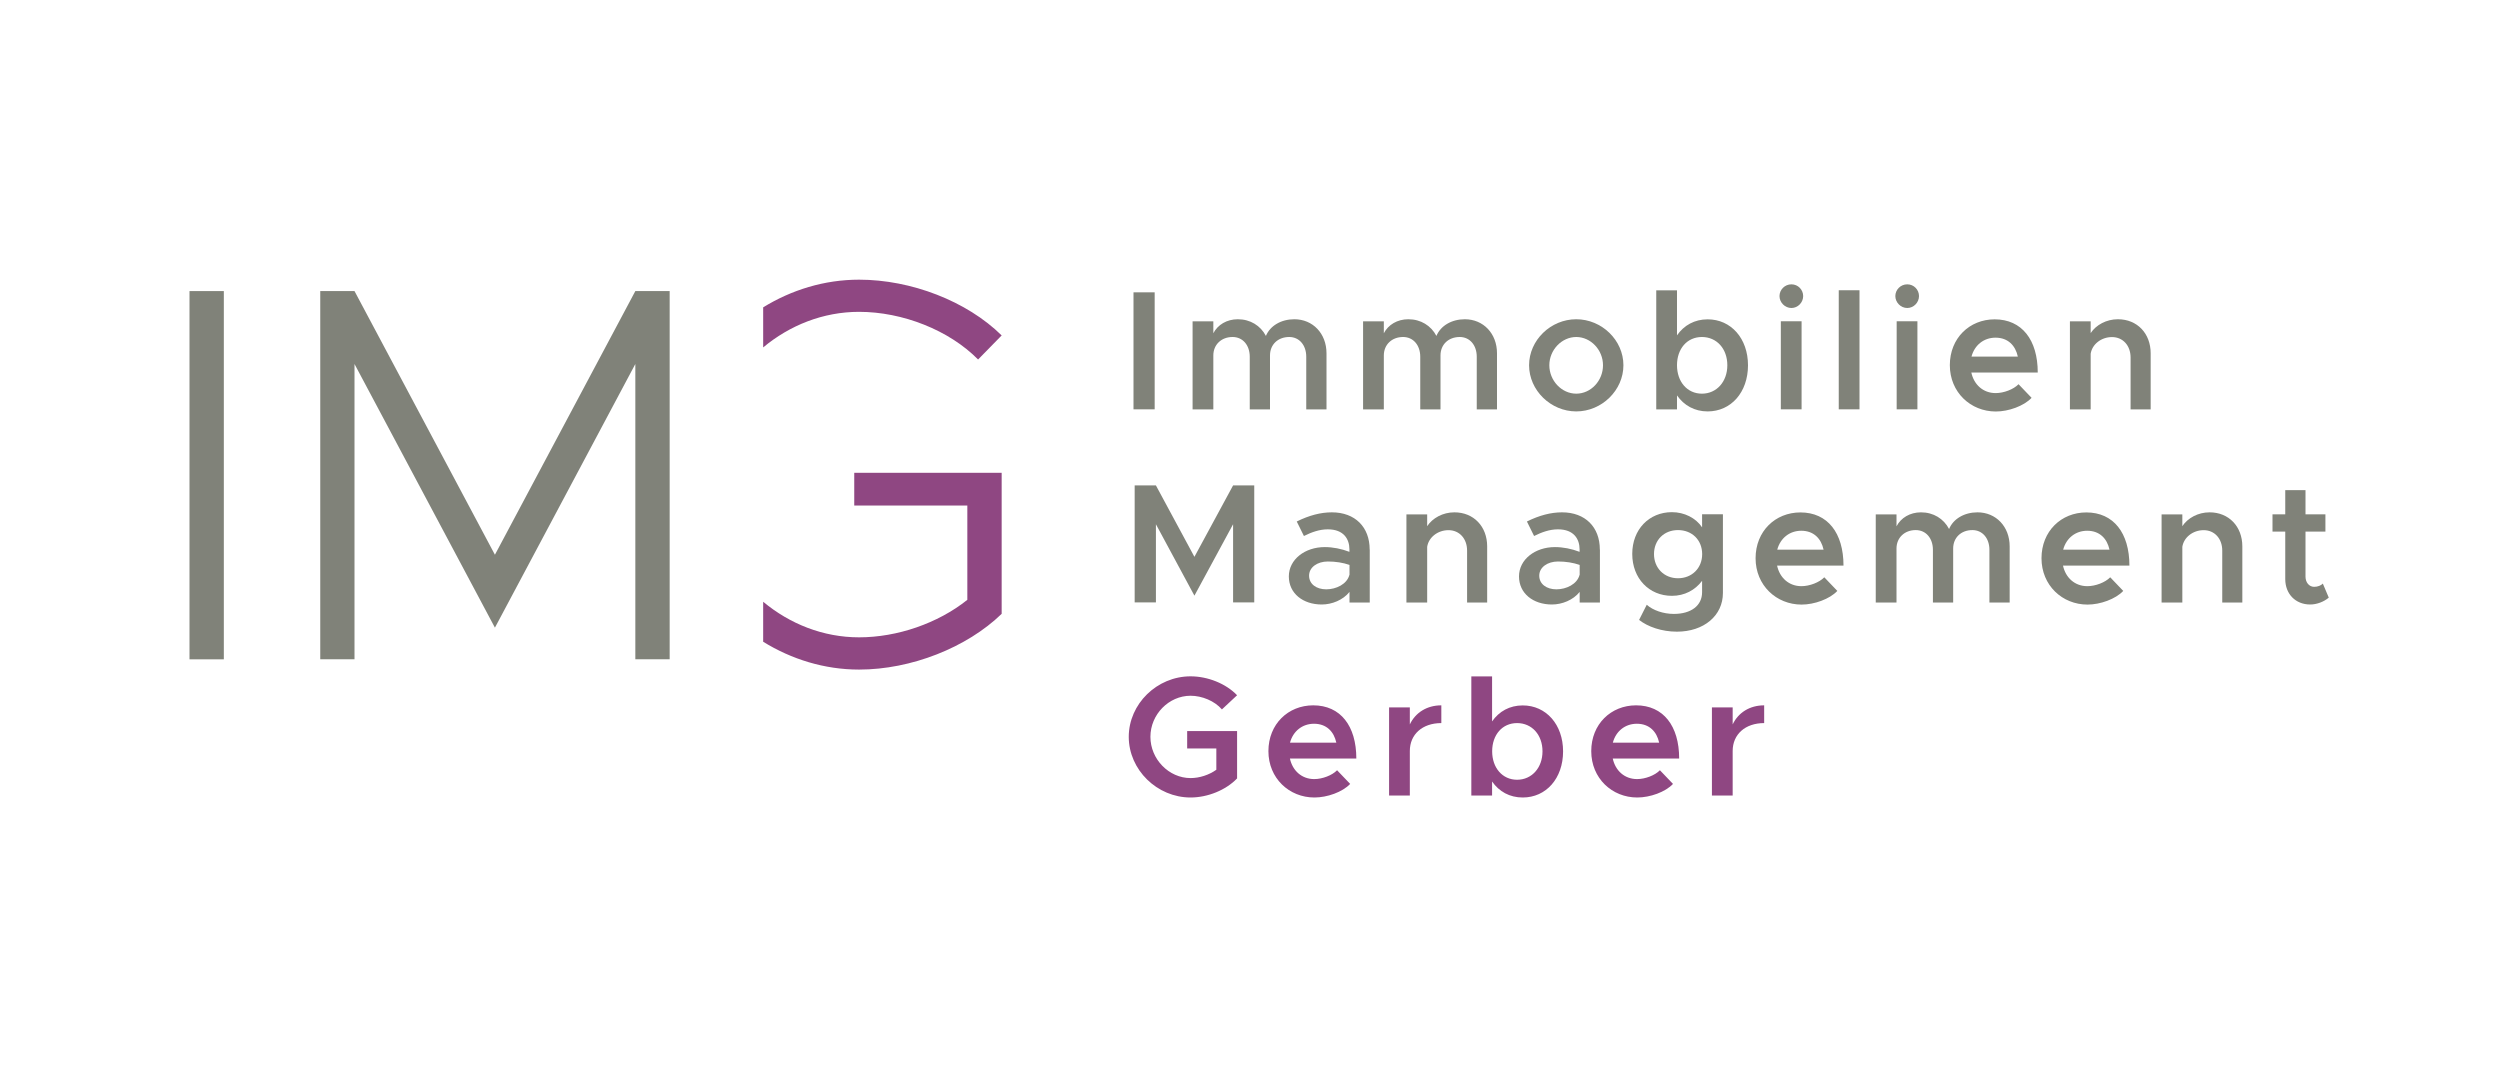
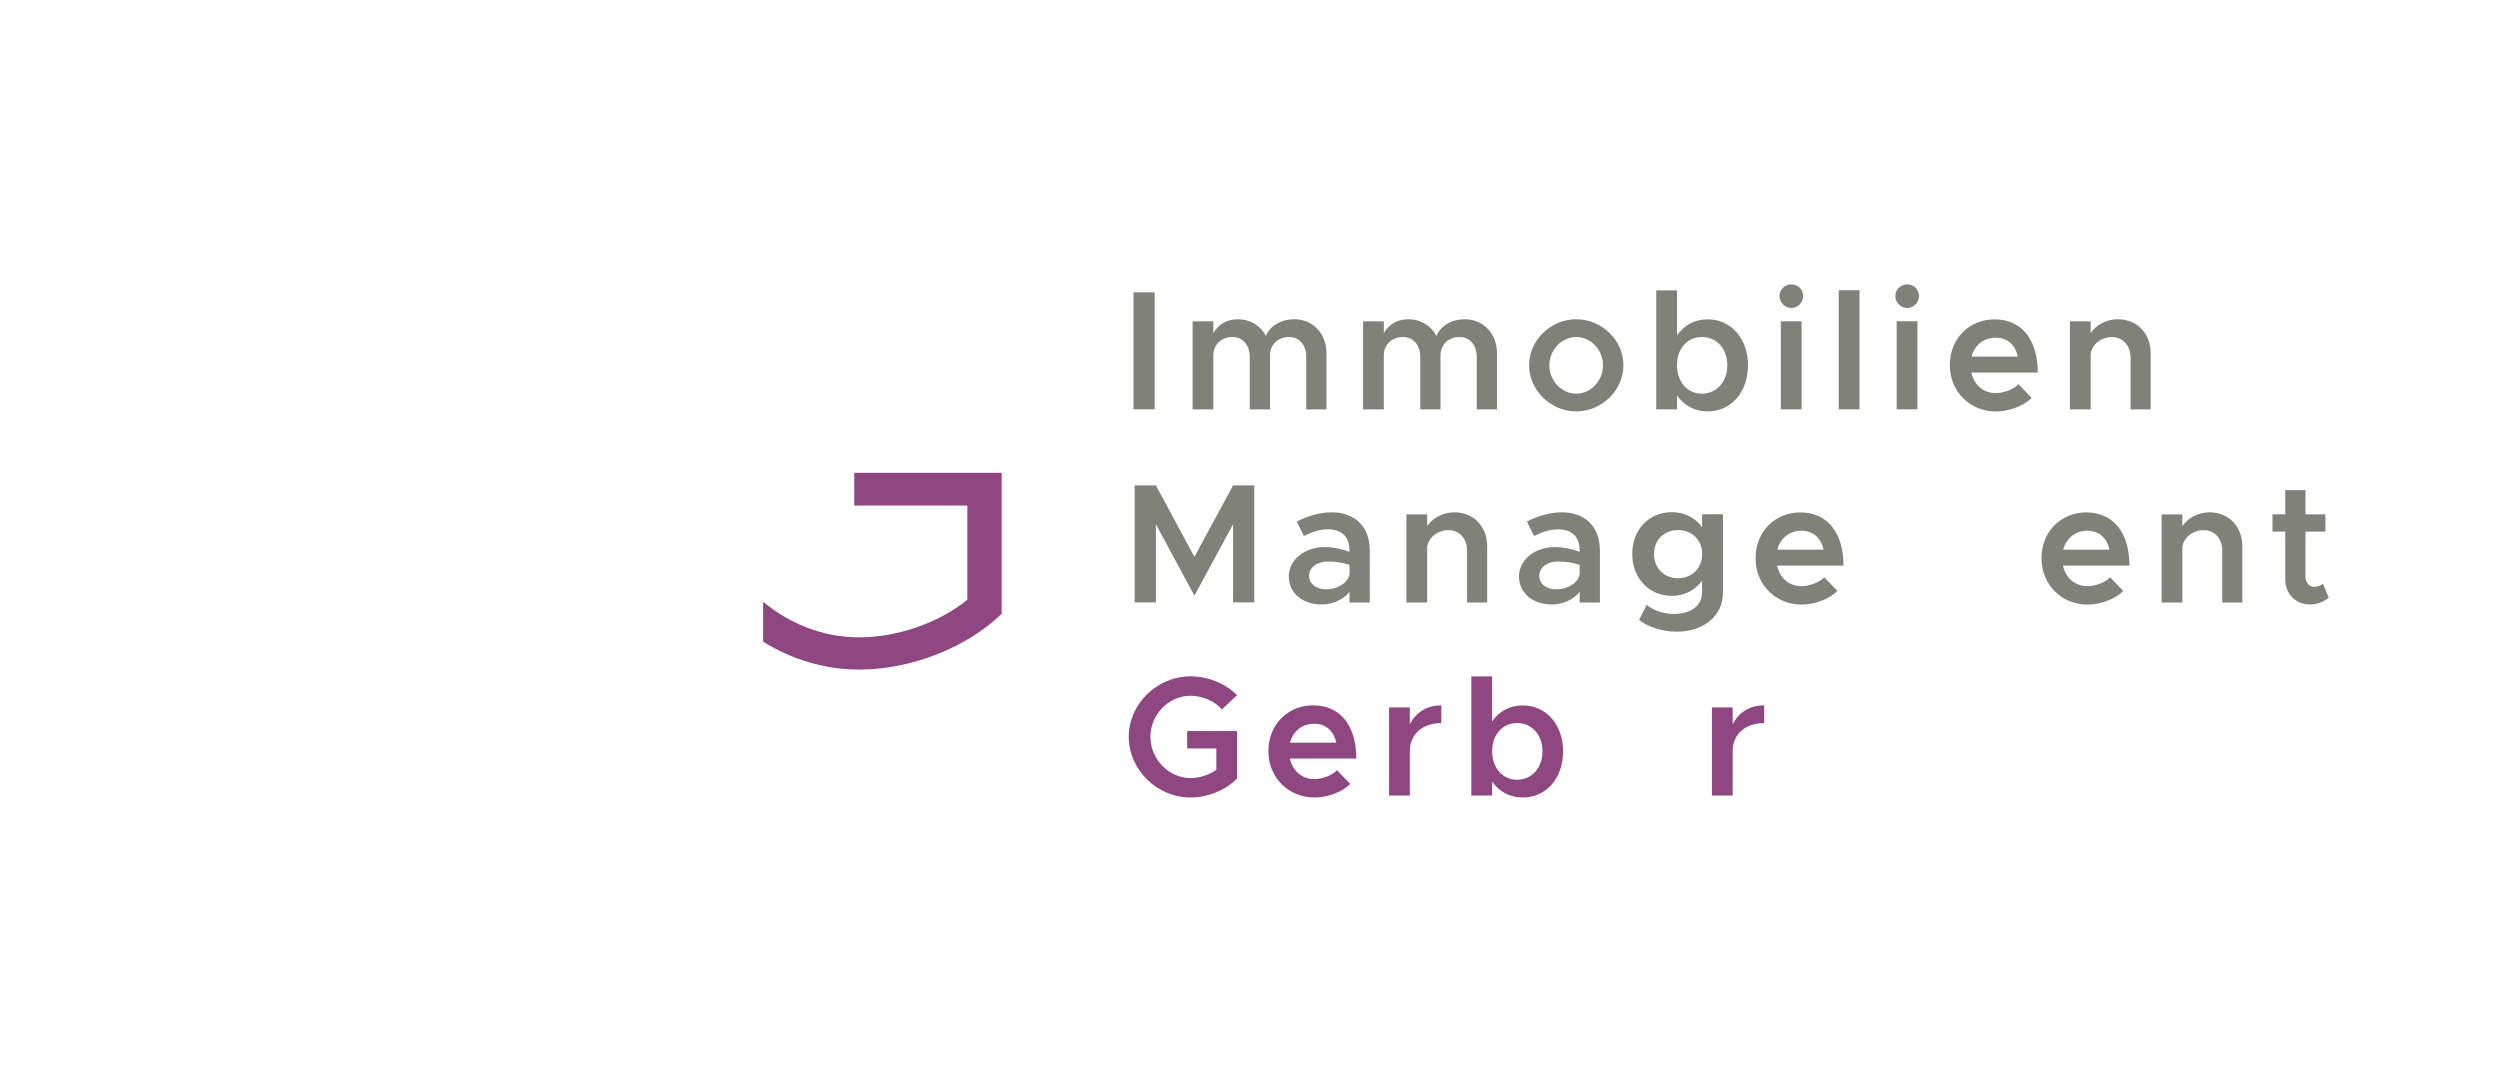
<svg xmlns="http://www.w3.org/2000/svg" id="Layer_2" data-name="Layer 2" viewBox="0 0 300 128">
  <defs>
    <style>
      .cls-1 {
        fill: #808279;
      }

      .cls-2 {
        fill: none;
      }

      .cls-3 {
        fill: #8f4782;
      }
    </style>
  </defs>
  <g id="Layer_1-2" data-name="Layer 1">
    <rect class="cls-2" width="300" height="128" />
    <g>
-       <rect class="cls-1" x="22.74" y="34.93" width="4.12" height="44.19" />
-       <polygon class="cls-1" points="38.43 34.93 42.54 34.93 59.39 66.57 76.24 34.93 80.36 34.93 80.36 79.11 76.24 79.11 76.24 43.68 59.39 75.32 42.54 43.68 42.54 79.11 38.43 79.11 38.43 34.93" />
-       <path class="cls-3" d="M91.58,41.69c3.18-2.65,7.19-4.27,11.51-4.27,5.21,0,10.8,2.19,14.28,5.72l2.83-2.89c-4.18-4.12-10.87-6.69-17.11-6.69-4.17,0-8.11,1.23-11.51,3.32v4.81" />
      <path class="cls-3" d="M102.51,60.66h13.57v11.32c-3.54,2.83-8.43,4.5-12.99,4.5-4.32,0-8.33-1.62-11.51-4.27v4.8c3.4,2.1,7.35,3.34,11.51,3.34,6.24,0,12.93-2.64,17.11-6.69v-16.92h-17.69v3.92" />
      <g>
        <path class="cls-1" d="M136.02,35.08h2.54v14.04h-2.54v-14.04Z" />
        <path class="cls-1" d="M159.18,42.4v6.73h-2.43v-6.32c0-1.39-.84-2.37-2.04-2.37-1.37,0-2.31.92-2.31,2.21v6.48h-2.43v-6.32c0-1.39-.84-2.37-2.06-2.37-1.35,0-2.31.92-2.31,2.21v6.48h-2.49v-10.57h2.49v1.43c.53-1.02,1.61-1.68,2.94-1.68,1.49,0,2.72.76,3.37,2,.51-1.23,1.84-2,3.41-2,2.21,0,3.86,1.7,3.86,4.09Z" />
        <path class="cls-1" d="M179.64,42.4v6.73h-2.43v-6.32c0-1.39-.84-2.37-2.04-2.37-1.37,0-2.31.92-2.31,2.21v6.48h-2.43v-6.32c0-1.39-.84-2.37-2.06-2.37-1.35,0-2.31.92-2.31,2.21v6.48h-2.49v-10.57h2.49v1.43c.53-1.02,1.61-1.68,2.94-1.68,1.49,0,2.72.76,3.37,2,.51-1.23,1.84-2,3.41-2,2.21,0,3.86,1.7,3.86,4.09Z" />
        <path class="cls-1" d="M183.49,43.83c0-3.01,2.6-5.52,5.66-5.52s5.66,2.51,5.66,5.52-2.6,5.54-5.66,5.54-5.66-2.53-5.66-5.54ZM192.36,43.83c0-1.84-1.47-3.39-3.21-3.39s-3.23,1.55-3.23,3.39,1.47,3.41,3.23,3.41,3.21-1.55,3.21-3.41Z" />
        <path class="cls-1" d="M209.76,43.83c0,3.25-2.04,5.54-4.84,5.54-1.57,0-2.84-.72-3.68-1.92v1.68h-2.49v-14.29h2.49v5.4c.84-1.21,2.11-1.92,3.68-1.92,2.8,0,4.84,2.29,4.84,5.52ZM207.28,43.83c0-1.98-1.27-3.39-3.05-3.39s-2.99,1.41-2.99,3.39,1.23,3.41,2.99,3.41,3.05-1.43,3.05-3.41Z" />
        <path class="cls-1" d="M213.54,35.53c0-.76.63-1.41,1.43-1.41s1.41.65,1.41,1.41-.63,1.43-1.41,1.43-1.43-.67-1.43-1.43ZM213.7,38.55h2.49v10.57h-2.49v-10.57Z" />
        <path class="cls-1" d="M220.65,34.83h2.49v14.29h-2.49v-14.29Z" />
        <path class="cls-1" d="M227.44,35.53c0-.76.63-1.41,1.43-1.41s1.41.65,1.41,1.41-.63,1.43-1.41,1.43-1.43-.67-1.43-1.43ZM227.6,38.55h2.49v10.57h-2.49v-10.57Z" />
        <path class="cls-1" d="M242.22,46.1l1.57,1.64c-.92.98-2.76,1.64-4.29,1.64-3.03,0-5.52-2.31-5.52-5.56s2.37-5.5,5.38-5.5c3.27,0,5.17,2.47,5.17,6.38h-7.97c.31,1.45,1.41,2.47,2.92,2.47.98,0,2.15-.45,2.74-1.06ZM236.58,42.79h5.56c-.29-1.33-1.18-2.27-2.68-2.27-1.39,0-2.51.88-2.88,2.27Z" />
        <path class="cls-1" d="M258.08,42.4v6.73h-2.41v-6.23c0-1.43-.92-2.45-2.23-2.45s-2.39.88-2.56,2v6.68h-2.49v-10.57h2.49v1.41c.65-.98,1.88-1.66,3.27-1.66,2.31,0,3.93,1.7,3.93,4.09Z" />
      </g>
      <g>
        <path class="cls-1" d="M136.16,58.25h2.55l4.62,8.57,4.64-8.57h2.54v14.04h-2.54v-9.38l-4.64,8.57-4.62-8.57v9.38h-2.55v-14.04Z" />
        <path class="cls-1" d="M164.37,65.94v6.36h-2.43v-1.27c-.78.98-2.11,1.51-3.33,1.51-2.25,0-3.95-1.33-3.95-3.37s1.94-3.52,4.31-3.52c.96,0,2,.2,2.96.57v-.29c0-1.23-.67-2.41-2.6-2.41-1,0-1.96.35-2.86.8l-.86-1.74c1.49-.74,2.88-1.1,4.21-1.1,2.8,0,4.54,1.78,4.54,4.46ZM161.94,68.98v-1.19c-.78-.27-1.66-.41-2.6-.41-1.25,0-2.25.69-2.25,1.7s.88,1.64,2.06,1.64,2.49-.61,2.78-1.74Z" />
        <path class="cls-1" d="M178.46,65.57v6.73h-2.41v-6.23c0-1.43-.92-2.45-2.23-2.45s-2.39.88-2.56,2v6.68h-2.49v-10.57h2.49v1.41c.65-.98,1.88-1.66,3.27-1.66,2.31,0,3.93,1.7,3.93,4.09Z" />
        <path class="cls-1" d="M191.99,65.94v6.36h-2.43v-1.27c-.78.98-2.11,1.51-3.33,1.51-2.25,0-3.95-1.33-3.95-3.37s1.94-3.52,4.31-3.52c.96,0,2,.2,2.96.57v-.29c0-1.23-.67-2.41-2.6-2.41-1,0-1.96.35-2.86.8l-.86-1.74c1.49-.74,2.88-1.1,4.21-1.1,2.8,0,4.54,1.78,4.54,4.46ZM189.56,68.98v-1.19c-.78-.27-1.66-.41-2.6-.41-1.25,0-2.25.69-2.25,1.7s.88,1.64,2.06,1.64,2.49-.61,2.78-1.74Z" />
        <path class="cls-1" d="M206.75,61.72v9.44c0,2.72-2.29,4.64-5.52,4.64-1.82,0-3.5-.59-4.54-1.41l.92-1.82c.74.67,2,1.1,3.25,1.1,2.08,0,3.39-1,3.39-2.6v-1.37c-.84,1.12-2.11,1.8-3.62,1.8-2.74,0-4.76-2.09-4.76-5.03s2.02-5.01,4.76-5.01c1.49,0,2.86.69,3.62,1.82v-1.57h2.49ZM204.26,66.49c0-1.68-1.21-2.88-2.9-2.88s-2.88,1.21-2.88,2.88,1.21,2.9,2.88,2.9,2.9-1.21,2.9-2.9Z" />
        <path class="cls-1" d="M218.91,69.27l1.57,1.64c-.92.98-2.76,1.64-4.29,1.64-3.03,0-5.52-2.31-5.52-5.56s2.37-5.5,5.38-5.5c3.27,0,5.17,2.47,5.17,6.38h-7.97c.31,1.45,1.41,2.47,2.92,2.47.98,0,2.15-.45,2.74-1.06ZM213.27,65.96h5.56c-.29-1.33-1.18-2.27-2.68-2.27-1.39,0-2.51.88-2.88,2.27Z" />
-         <path class="cls-1" d="M241.16,65.57v6.73h-2.43v-6.32c0-1.39-.84-2.37-2.04-2.37-1.37,0-2.31.92-2.31,2.21v6.48h-2.43v-6.32c0-1.39-.84-2.37-2.06-2.37-1.35,0-2.31.92-2.31,2.21v6.48h-2.49v-10.57h2.49v1.43c.53-1.02,1.61-1.68,2.94-1.68,1.49,0,2.72.76,3.37,2,.51-1.23,1.84-2,3.41-2,2.21,0,3.86,1.7,3.86,4.09Z" />
        <path class="cls-1" d="M253.22,69.27l1.57,1.64c-.92.98-2.76,1.64-4.29,1.64-3.03,0-5.52-2.31-5.52-5.56s2.37-5.5,5.38-5.5c3.27,0,5.17,2.47,5.17,6.38h-7.97c.31,1.45,1.41,2.47,2.92,2.47.98,0,2.15-.45,2.74-1.06ZM247.58,65.96h5.56c-.29-1.33-1.18-2.27-2.68-2.27-1.39,0-2.51.88-2.88,2.27Z" />
        <path class="cls-1" d="M269.08,65.57v6.73h-2.41v-6.23c0-1.43-.92-2.45-2.23-2.45s-2.39.88-2.56,2v6.68h-2.49v-10.57h2.49v1.41c.65-.98,1.88-1.66,3.27-1.66,2.31,0,3.93,1.7,3.93,4.09Z" />
        <path class="cls-1" d="M279.47,71.7c-.59.51-1.45.84-2.25.84-1.76,0-2.99-1.27-2.99-3.05v-5.7h-1.53v-2.07h1.53v-2.9h2.43v2.9h2.39v2.07h-2.39v5.4c0,.72.45,1.23,1.04,1.23.43,0,.82-.16,1.04-.39l.71,1.68Z" />
      </g>
      <g>
        <path class="cls-3" d="M142.46,87.73h5.99v5.68c-1.35,1.41-3.54,2.29-5.58,2.29-4.03,0-7.42-3.33-7.42-7.28s3.39-7.26,7.42-7.26c2.04,0,4.23.86,5.58,2.27l-1.82,1.7c-.88-1.02-2.39-1.64-3.76-1.64-2.62,0-4.82,2.25-4.82,4.93s2.21,4.95,4.82,4.95c1.06,0,2.21-.37,3.09-1v-2.55h-3.5v-2.09Z" />
        <path class="cls-3" d="M160.45,92.43l1.57,1.64c-.92.98-2.76,1.63-4.29,1.63-3.03,0-5.52-2.31-5.52-5.56s2.37-5.5,5.38-5.5c3.27,0,5.17,2.47,5.17,6.38h-7.97c.31,1.45,1.41,2.47,2.92,2.47.98,0,2.15-.45,2.74-1.06ZM154.8,89.12h5.56c-.29-1.33-1.18-2.27-2.68-2.27-1.39,0-2.51.88-2.88,2.27Z" />
        <path class="cls-3" d="M172.96,84.64v2.13c-2.27,0-3.78,1.35-3.78,3.35v5.34h-2.49v-10.57h2.49v2.04c.67-1.41,2.04-2.29,3.78-2.29Z" />
        <path class="cls-3" d="M187.57,90.16c0,3.25-2.04,5.54-4.84,5.54-1.57,0-2.84-.71-3.68-1.92v1.68h-2.49v-14.29h2.49v5.4c.84-1.21,2.11-1.92,3.68-1.92,2.8,0,4.84,2.29,4.84,5.52ZM185.1,90.16c0-1.98-1.27-3.39-3.05-3.39s-2.99,1.41-2.99,3.39,1.23,3.41,2.99,3.41,3.05-1.43,3.05-3.41Z" />
-         <path class="cls-3" d="M199.19,92.43l1.57,1.64c-.92.98-2.76,1.63-4.29,1.63-3.03,0-5.52-2.31-5.52-5.56s2.37-5.5,5.38-5.5c3.27,0,5.17,2.47,5.17,6.38h-7.97c.31,1.45,1.41,2.47,2.92,2.47.98,0,2.15-.45,2.74-1.06ZM193.54,89.12h5.56c-.29-1.33-1.18-2.27-2.68-2.27-1.39,0-2.51.88-2.88,2.27Z" />
        <path class="cls-3" d="M211.7,84.64v2.13c-2.27,0-3.78,1.35-3.78,3.35v5.34h-2.49v-10.57h2.49v2.04c.67-1.41,2.04-2.29,3.78-2.29Z" />
      </g>
    </g>
  </g>
</svg>